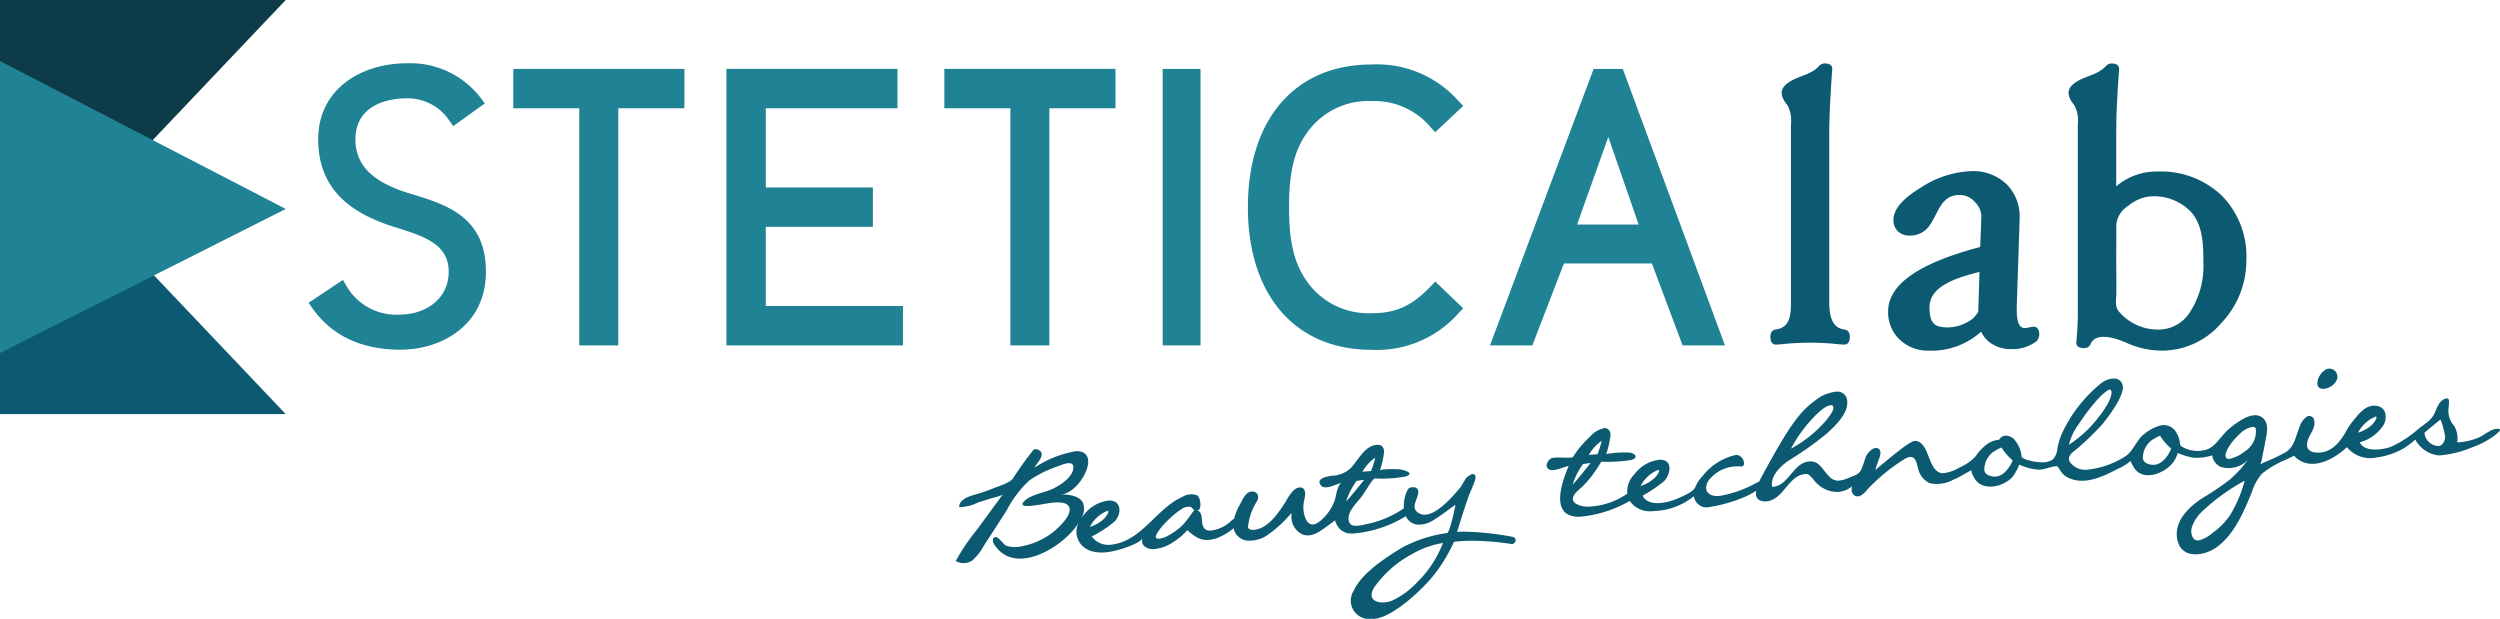
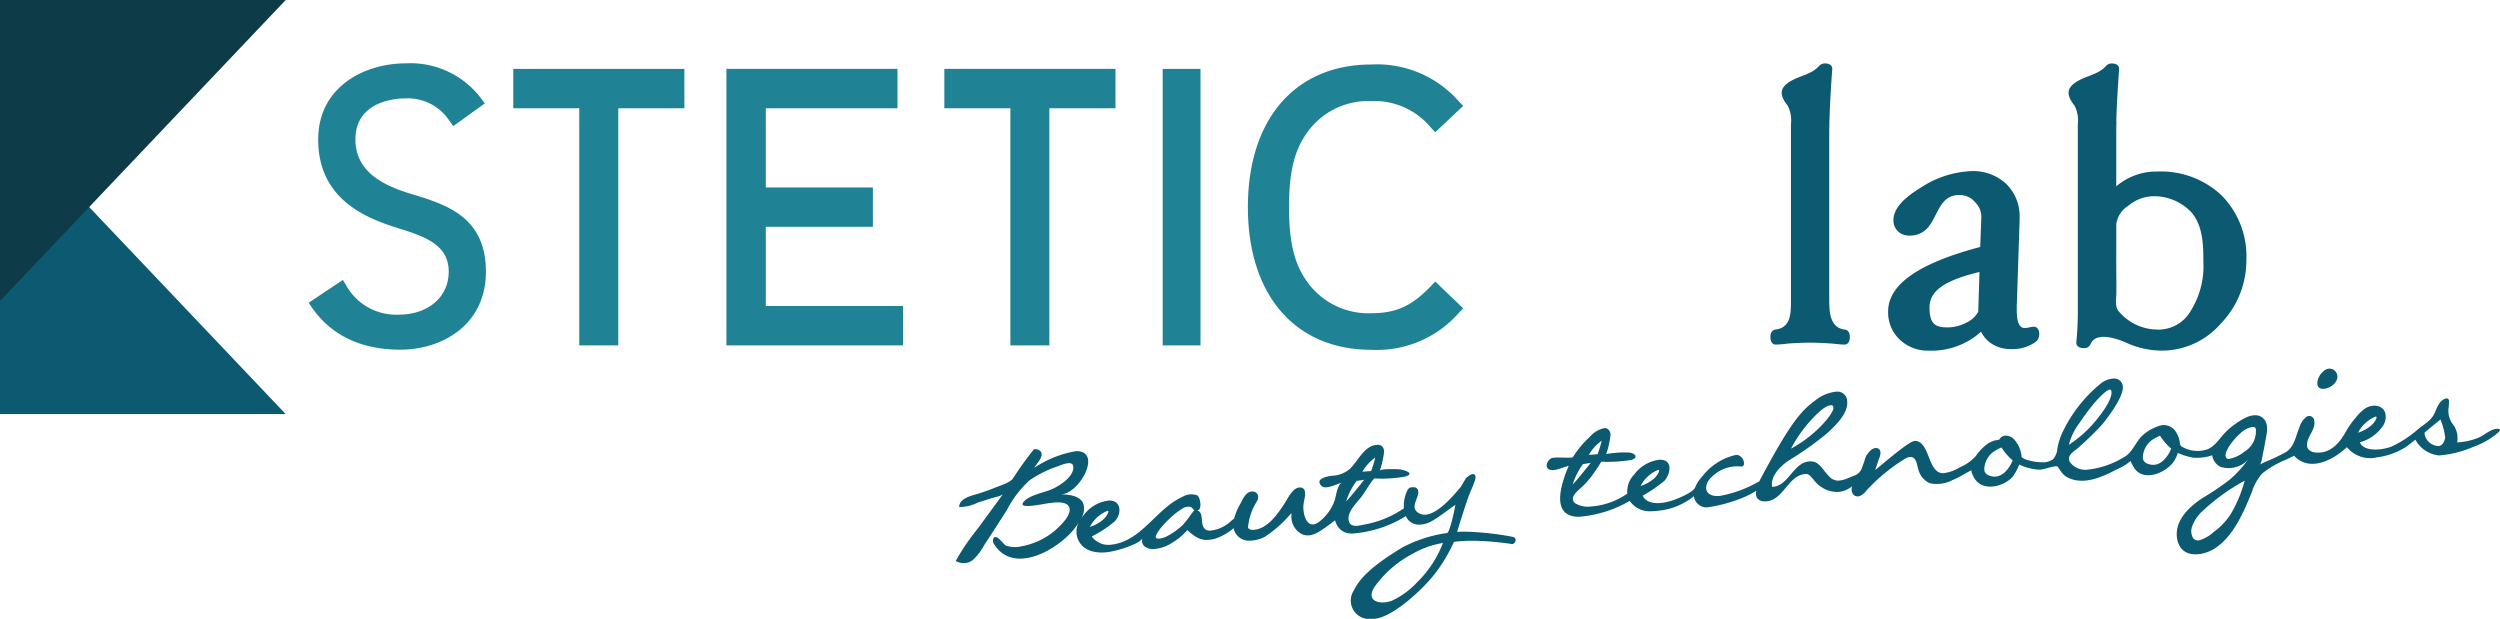
<svg xmlns="http://www.w3.org/2000/svg" xmlns:xlink="http://www.w3.org/1999/xlink" height="62.499" viewBox="0 0 252.504 62.499" width="252.504">
  <linearGradient id="a" gradientUnits="objectBoundingBox" x1="-1.296" x2="-.07" y1=".417" y2=".935">
    <stop offset="0" stop-color="#0d3b47" />
    <stop offset=".179" stop-color="#0c3d4a" />
    <stop offset=".347" stop-color="#0c4556" />
    <stop offset=".51" stop-color="#0c5368" />
    <stop offset=".571" stop-color="#0c5a72" />
    <stop offset=".902" stop-color="#0c5a72" />
  </linearGradient>
  <linearGradient id="b" x1="-1.296" x2="-.07" xlink:href="#a" y1="68.83" y2="69.348" />
  <g transform="translate(-295.602 -348.962)">
    <path d="m1046.927 681.775a28.828 28.828 0 0 0 -4.967-.535c-.251 0-.483.007-.694.021.234-.76.941-3.038 1.241-3.792.057-.142.124-.3.192-.458.369-.863.517-1.262.38-1.47a.259.259 0 0 0 -.22-.115c-.108 0-.272.046-.675.389l-.022.019-.518.875c-.718.867-2.761 3.337-4.118 2.723-1.288-.583.126-1.755-.24-2.46a.471.471 0 0 0 -.465-.217 1.341 1.341 0 0 0 -.264.027c-.12.018-.224.118-.329.314a3.616 3.616 0 0 0 -.338 1.795c-.109.065-.189.117-.2.123a10.01 10.01 0 0 1 -3.586 1.468c-.7.137-1.69.466-1.8-.451-.11-.892.956-1.817 1.388-2.43.4-.565 1.066-1.728 1.259-1.733a13.023 13.023 0 0 0 3.077-.193c1.125-.325-.239-.723-.7-.738-.218-.007-1.8-.069-1.869.158a9.2 9.2 0 0 0 .437-1.957c-.03-.412-.262-.668-.606-.668-1.405 0-2 1.642-2.886 2.457a2.927 2.927 0 0 1 -1.814.669c-.491.074-1.68.3-1.049 1.006.426.479 1.651-.23 2.126-.314-.456.081-.632 1.326-.739 1.713a4.7 4.7 0 0 1 -1.565 2.22c-1.2.945-1.675-.626-1.622-1.6a4.977 4.977 0 0 1 .11-.683c.069-.323.176-.974-.238-1.121-.832-.3-1.457 1.093-1.809 1.628-.713 1.084-1.764 2.615-3.228 2.615a.52.52 0 0 1 -.431-.215 5.865 5.865 0 0 1 .907-2.675c.258-.432.1-.962-.445-.986-.678-.03-1 .819-1.264 1.289a5.978 5.978 0 0 0 -.6 1.458 1.491 1.491 0 0 0 -.261.192 3.572 3.572 0 0 1 -2.223 1.02c-1.253-.1-.34-1.9-1.3-2.054.594.094.414-1.32.041-1.518a1.7 1.7 0 0 0 -1.477.159c-2.686 1.189-4.139 4.579-7.341 4.841a2.078 2.078 0 0 1 -1.817-.845 11.747 11.747 0 0 0 2.316-1.519c.707-.73.721-2.112-.545-2.112a3.677 3.677 0 0 0 -2.588 1.479 3.239 3.239 0 0 0 -.241.294 1.707 1.707 0 0 0 .173-1.534c-.35-.708-1.408-.857-2.235-.857h-.026c1.88 0 4.267-4.37 1.594-4.37a10.643 10.643 0 0 0 -4.255 1.691c.17-.262.272-.414.271-.414.418-.513.559-.894.43-1.165a.663.663 0 0 0 -.615-.305l-.1.005-.04.029a34.717 34.717 0 0 0 -2.1 2.921c-.31.444-1.375.746-1.839.941a18.36 18.36 0 0 1 -2.052.707c-.58.166-1.552.485-1.535 1.241a4.205 4.205 0 0 0 1.895-.462q.66-.2 1.312-.416c.251-.085 1.071-.231 1.222-.439-.843 1.161-1.7 2.31-2.539 3.474a22.156 22.156 0 0 0 -2.241 3.285 1.551 1.551 0 0 0 1.688-.062 5.591 5.591 0 0 0 1.187-1.534c.746-1.133 1.522-2.341 2.27-3.508a10.918 10.918 0 0 1 2.306-3.04 11.474 11.474 0 0 1 2.872-1.422c.5-.19 1.666-.7 1.551.238-.108.886-1.277 1.65-1.983 2-.854.428-2.288.593-2.966 1.288-.742.76 1.03.426 1.435.378.654-.078 2.725-.638 3.094.222.32.748-.88 1.877-1.35 2.3a7.213 7.213 0 0 1 -3.375 1.642 2.93 2.93 0 0 1 -1.641-.045c-.285-.116-.981-1.283-1.288-.725a.574.574 0 0 0 .062.56c2 3.191 6.538.524 8.182-1.626.139-.182.256-.353.364-.52a2.026 2.026 0 0 0 -.058 1.685c.54 1.23 1.912 1.438 3.107 1.263a10.02 10.02 0 0 0 1.84-.492c.339-.12 1.469-.529 1.557-.933a1.2 1.2 0 0 0 -.032.38.691.691 0 0 0 .279.5 1.4 1.4 0 0 0 .856.257 3.955 3.955 0 0 0 1.975-.692 6.125 6.125 0 0 0 1.436-1.2l.022-.025c.043.036.1.081.143.122a4.7 4.7 0 0 0 .856.627 2.1 2.1 0 0 0 .984.242 3.3 3.3 0 0 0 1.305-.312 5.488 5.488 0 0 0 1.389-.881 1.363 1.363 0 0 0 .071.266 1.592 1.592 0 0 0 1.574 1 3.446 3.446 0 0 0 1.5-.389 12.009 12.009 0 0 0 2.639-2.345c.015-.02.029-.033.034-.042a.41.41 0 0 1 .022.172 1.978 1.978 0 0 0 1.113 1.971c.93.362 1.793-.331 2.51-.841.344-.246.6-.435.78-.585a2.107 2.107 0 0 0 .358.734 1.593 1.593 0 0 0 1.2.6q.108.007.224.007a12.04 12.04 0 0 0 5.374-1.76c0 .005 0 .011.006.016a1.419 1.419 0 0 0 1.354.843 2.63 2.63 0 0 0 1.3-.382c.825-.481 1.56-1.087 2.346-1.624-.052.279-.554 2.806-.848 2.85a13.784 13.784 0 0 0 -4.5 1.449c-2.083 1.269-4.121 2.674-4.916 4.352a1.86 1.86 0 0 0 1.789 2.87h.2c1.946-.077 5.24-3.216 6.387-4.806a16.109 16.109 0 0 0 1.736-2.971 13.6 13.6 0 0 1 1.8-.109h.3a29.517 29.517 0 0 1 3.677.318l.06.015h.03a.4.4 0 0 0 .353-.33.328.328 0 0 0 -.24-.391zm-13.927-8.016a10.874 10.874 0 0 1 -.42 1.361l-.882.065a4.492 4.492 0 0 1 1.302-1.426zm-1.893 2.36.776-.12c-.462.579-1.357 1.692-1.624 1.97-.085.1-.151.169-.2.219a7.08 7.08 0 0 1 1.052-2.07zm-25.14 3.013c.061.013.068.035.071.044.024.077-.036.335-.438.769a3.622 3.622 0 0 1 -1.425.815 3.47 3.47 0 0 1 1.796-1.629zm8.734-.017c-.051.03-.1.1-.356.448a10.11 10.11 0 0 1 -.791 1.008 7.219 7.219 0 0 1 -1.634 1.156 2.17 2.17 0 0 1 -.8.225c-.213 0-.259-.093-.278-.13-.1-.2.455-.994 1.214-1.735l.061-.056a7.6 7.6 0 0 1 1.566-1.219 1.742 1.742 0 0 1 .49-.094.409.409 0 0 1 .329.131 1.9 1.9 0 0 0 .2.215l.033.028zm22.539 7.225a8.061 8.061 0 0 1 -2.507 1.849c-.989.438-2.732.233-1.869-1.276a10.971 10.971 0 0 1 3.864-3.412 9.138 9.138 0 0 1 3.109-1.118 11.092 11.092 0 0 1 -2.594 3.956z" fill="#0c5a72" transform="translate(-598.494 -278.581)" />
    <path d="m1981.423 619.137c.639.125 1.752-.561 1.583-1.383a.8.8 0 0 0 -1.154-.555 1.807 1.807 0 0 0 -.848 1.249c-.049.424.14.634.419.689z" fill="#0c5a72" transform="translate(-1451.34 -230.913)" />
    <path d="m1516.735 629.279a.3.3 0 0 0 -.149-.042c-.677-.058-1.365.619-1.951.874a6.37 6.37 0 0 1 -2.19.494 2.415 2.415 0 0 0 -.3-1.653 2.3 2.3 0 0 1 -.553-1.929c0-.38.187-1.034-.388-.815-.616.235-.8.927-1.05 1.466-.349.738-1.014 1.075-1.626 1.569a11.14 11.14 0 0 1 -2.7 1.776c-.827.339-2.762.626-3.22-.424a4.108 4.108 0 0 0 2.3-1.6 1.625 1.625 0 0 0 .283-1.3c-.21-.882-1.281-.976-1.975-.556a4.158 4.158 0 0 0 -1 .946 8.622 8.622 0 0 0 -.952 1.327c-.678 1.255-1.674 2.428-3.242 2.2-.278-.041-.665-.238-.723-.554-.177-.957.9-1.686.709-2.644a.51.51 0 0 0 -.735-.425 1.987 1.987 0 0 0 -.756 1.086c-.374.87-.493 1.919-1.335 2.488a19.25 19.25 0 0 1 -2.219 1.052c-.152.076-.3.155-.453.234.171-.09.288-.987.327-1.164.12-.537.208-1.079.311-1.619.128-.674.234-1.493-.385-1.968-.656-.5-1.55-.106-2.16.271a8.762 8.762 0 0 0 -1.01.707 7.2 7.2 0 0 0 -.731.7c-.555.615-1.039 1.419-1.906 1.605a3.137 3.137 0 0 1 -2.339-.358c-.166-.126-.159-.228-.189-.425a2.412 2.412 0 0 0 -.324-.938 1.449 1.449 0 0 0 -1.855-.691 4.666 4.666 0 0 0 -1.629.972c-.655.645-.993 1.708-1.827 2.154a8.788 8.788 0 0 1 -3.809 1.276c-.046 0-.09 0-.127 0a1.891 1.891 0 0 1 -1.551-.82c-.3-.668.45-1.029.848-1.389a31.256 31.256 0 0 0 2.421-2.35c.24-.291 2.339-2.872 2.085-3.97a.859.859 0 0 0 -.907-.687 2.23 2.23 0 0 0 -1.3.5 14.214 14.214 0 0 0 -3.854 4.9 6.255 6.255 0 0 0 -.537 1.7 1.8 1.8 0 0 1 -.45 1.066 1.832 1.832 0 0 1 -1.248.284 4.057 4.057 0 0 1 -1.109-.168 1.838 1.838 0 0 1 -.8-.344 3.01 3.01 0 0 0 -.792-1.83 1.245 1.245 0 0 0 -.795-.342.733.733 0 0 0 -.669.4 2.921 2.921 0 0 1 -.426.079 3.115 3.115 0 0 0 -.666.282 4.921 4.921 0 0 0 -1.289 1.313 4.637 4.637 0 0 1 -1.63 1.139 3.9 3.9 0 0 1 -1.68.584c-.77 0-1.123-.867-1.363-1.465s-.61-1.8-1.445-1.8c-.419 0-1.563.888-3.53 2.527-.181.151-.357.3-.5.415.077-.254.19-.586.276-.842.12-.355.5-1.093 0-1.336s-1.106.513-1.266.916a12.329 12.329 0 0 1 -.427 1.226c-.273.518-.7.595-1.2.8l-.14.057a2.8 2.8 0 0 1 -.978.253 1.239 1.239 0 0 1 -.907-.412 8.023 8.023 0 0 1 -.556-.649c-.364-.459-.678-.856-1.258-.883-1.8-.087-2.221 2.5-3.952 2.574-.22-1.09.857-2.109 1.648-2.65a34.287 34.287 0 0 0 3.8-2.681c.829-.749 2.241-2.044 2.126-3.292a.988.988 0 0 0 -1.068-1 4.062 4.062 0 0 0 -2.167.9c-1.471 1.065-2.554 2.383-5.455 7.792-.07.129-.131.255-.187.379-.118.059-.234.119-.343.178a12.083 12.083 0 0 1 -3.482 1.257c-1.1.213-1.977-.37-1.319-1.5a3.665 3.665 0 0 1 3.286-1.44h.07a.268.268 0 0 0 .238-.224.9.9 0 0 0 -.47-.873.648.648 0 0 0 -.328-.075 5.88 5.88 0 0 0 -3.385 2.139 3.74 3.74 0 0 0 -.744 1.133c-.188.48-1.434.989-1.863 1.167-.926.385-2.845.866-3.44-.319a15.215 15.215 0 0 0 2.184-1.488c.636-.708.9-2.149-.435-2.149a3.677 3.677 0 0 0 -2.588 1.479 2.43 2.43 0 0 0 -.712 1.946 7.3 7.3 0 0 1 -3.674 1.3 2.469 2.469 0 0 1 -1.6-.328c-.631-.581.226-1.211.662-1.617a8.818 8.818 0 0 0 1.1-1.244c.5-.7.774-1.151.878-1.33a15.375 15.375 0 0 0 2.974-.17c.78-.183.561-.64-.1-.753a10.094 10.094 0 0 0 -2.37.15 9.185 9.185 0 0 0 .437-1.957c-.03-.412-.262-.669-.606-.669a2.612 2.612 0 0 0 -1.5.9 9.463 9.463 0 0 0 -1.685 2.017c-.1.181-1.857-.057-2.207.14-.371.209-.676.819-.241 1.1.466.3 1.521-.248 2.009-.336-.606 1.436-1.946 4.955.81 5.133.072 0 .147.007.225.007a12.166 12.166 0 0 0 5.135-1.606 2.416 2.416 0 0 0 2.125 1.045 3.68 3.68 0 0 0 .4-.022 6.813 6.813 0 0 0 3.948-1.492 1.4 1.4 0 0 0 .054.233 1.334 1.334 0 0 0 1.026.88 1.376 1.376 0 0 0 .216.015 14.9 14.9 0 0 0 3.928-1.1 9.534 9.534 0 0 0 1.084-.585c-.01.062-.024.125-.03.186-.072.711.508.957 1.121.879 1.724-.218 2.188-2.752 3.966-2.752a.542.542 0 0 1 .078.006c.176.018.385.256.627.532a3.123 3.123 0 0 0 1.713 1.186 3.779 3.779 0 0 0 .731.088 2.526 2.526 0 0 0 1.481-.583c-.2.513.1 1.168.738 1a1.789 1.789 0 0 0 .732-.6 18.25 18.25 0 0 1 3.552-2.977c.29-.18.694-.477 1.057-.341.429.161.464.808.587 1.182a2.112 2.112 0 0 0 1.175 1.437 3.487 3.487 0 0 0 2.375-.36c.657-.262 1.229-.671 1.865-.968-.162.075.2.729.258.821.831 1.38 2.9.884 3.837-.115a5.09 5.09 0 0 0 .692-1.263 5.634 5.634 0 0 0 1.938.515h.133c.588-.044 1.131-.325 1.721-.353.1 0 .336.413.386.481a1.979 1.979 0 0 0 .544.56c1.645.993 3.644.065 5.156-.732a5.311 5.311 0 0 0 1.391-.848c-.039.087.255.566.3.648.934 1.589 3.374.544 4.12-.7a3.407 3.407 0 0 0 .324-.75 6.694 6.694 0 0 0 1.554.48 5.029 5.029 0 0 0 1.926-.237 1.522 1.522 0 0 0 .825 1.159 2.68 2.68 0 0 0 1.976-.124 2.1 2.1 0 0 0 .83-.639 10.685 10.685 0 0 1 -1.878 2.071 25.047 25.047 0 0 1 -2.646 1.79c-1.454.929-3.1 2.466-2.6 4.4.49 1.888 2.768 1.492 3.975.6 1.763-1.3 2.719-3.575 3.52-5.54a5.045 5.045 0 0 1 1.052-1.887 9.572 9.572 0 0 1 2.414-1.4c.265-.129.531-.256.8-.384 1.495 1.611 3.788.571 5.333-.867a3.045 3.045 0 0 0 3.013 1.034 7.311 7.311 0 0 0 2.861-1 10.429 10.429 0 0 0 1.037-.8 3.068 3.068 0 0 0 2.38 1.6 10.653 10.653 0 0 0 3.407-.837 8.205 8.205 0 0 0 2.344-1.272c.153-.136.541-.424.388-.536zm-7.584.336c.089-.086 1.242-1.03 1.606-1.323a7.154 7.154 0 0 1 .476 1.815c0 .009-.1.867-.723.867a1.079 1.079 0 0 1 -.386-.084 1.464 1.464 0 0 1 -.866-.789 1.137 1.137 0 0 1 -.107-.486zm-5.295-.807a3.618 3.618 0 0 1 -1.425.815 3.472 3.472 0 0 1 1.792-1.628c.061.013.068.035.071.044.024.077-.036.336-.438.769zm-12.885 2.722a3.559 3.559 0 0 1 -1.589.748.294.294 0 0 1 -.32-.253c-.121-.5.687-1.631 1.487-2.335a2.244 2.244 0 0 1 1.25-.645.315.315 0 0 1 .3.146 2.391 2.391 0 0 1 -1.128 2.34zm-5.211 8.72a1.409 1.409 0 0 1 -.108-1.094 3.938 3.938 0 0 1 1.168-1.7 20.187 20.187 0 0 1 4.164-2.983 13.628 13.628 0 0 1 -1.357 3.284 6.607 6.607 0 0 1 -1.794 1.912 3.591 3.591 0 0 1 -1.442.824.6.6 0 0 1 -.63-.242zm-4.011-7.379a1.325 1.325 0 0 1 -.2-.015c-.493-.072-.779-.281-.852-.618a2.272 2.272 0 0 1 .922-1.872 5.479 5.479 0 0 1 .815-.438 5.619 5.619 0 0 0 1.126 1.307c-.124.349-.766 1.637-1.811 1.637zm-4.228-7.417c.047.232.011.957-1.343 2.667a12.116 12.116 0 0 1 -2.952 2.725 6.071 6.071 0 0 1 1.018-2.122c1.566-2.362 2.8-3.462 3.145-3.462h.006a.263.263 0 0 1 .126.193zm-11.786 8.606a1.311 1.311 0 0 1 -.2-.015c-.493-.073-.779-.281-.852-.619a2.272 2.272 0 0 1 .923-1.871 5.425 5.425 0 0 1 .815-.438 5.6 5.6 0 0 0 1.126 1.306c-.125.351-.767 1.638-1.812 1.638zm-16.47-7.213h.022c.014.01.03.019.047.03.05.029.058.038.063.064.019.105.287.238-.677 1.426a12.446 12.446 0 0 1 -3.563 2.871 13.71 13.71 0 0 1 1.968-2.817c1.281-1.43 1.827-1.572 2.14-1.572zm-17.871 7.343a3.621 3.621 0 0 1 -1.425.815 3.475 3.475 0 0 1 1.792-1.628c.061.013.068.034.071.044.024.079-.032.337-.438.771zm-6.467-1.513c-.462.579-1.357 1.692-1.624 1.971-.085.1-.151.169-.2.219a7.11 7.11 0 0 1 1.048-2.069zm-.186-.812a4.485 4.485 0 0 1 1.3-1.427 10.857 10.857 0 0 1 -.42 1.361z" fill="#0c5a72" transform="translate(-968.664 -236.961)" />
    <path d="m295.6 461.628v-30.4l28.86 30.4z" fill="url(#a)" transform="translate(0 -70.842)" />
    <path d="m295.6 348.962v30.4l28.86-30.4z" fill="url(#b)" />
-     <path d="m324.462 408.292-28.86-14.94v29.495z" fill="#1f8395" transform="translate(0 -38.226)" />
    <path d="m1590.671 421.986c-1.491-.173-1.557-1.8-1.557-3v-16.686c0-1.594.1-3.826.306-6.651 0-.163-.076-.542-.772-.542a.807.807 0 0 0 -.6.3c-.714.778-1.812.931-2.7 1.415-1.3.708-1.3 1.461-.432 2.55a3.254 3.254 0 0 1 .33 1.876v17.743c0 1.32.021 2.8-1.559 2.993-.155.019-.515.131-.515.749 0 .7.38.773.544.773a11.59 11.59 0 0 0 1.191-.1c.879-.062 1.639-.093 2.257-.093s1.4.031 2.294.093a11.563 11.563 0 0 0 1.193.1c.163 0 .543-.076.543-.773-.006-.595-.329-.724-.523-.747z" fill="#0c5a72" transform="translate(-1108.756 -39.74)" />
    <path d="m1684.065 489.549a.821.821 0 0 0 -.089-.184c-.352-.539-1.064.079-1.577-.146-.6-.265-.556-1.5-.557-2.048v-.127l.287-8.646v-.231a4.584 4.584 0 0 0 -1.353-3.458 4.892 4.892 0 0 0 -3.508-1.288 10 10 0 0 0 -5.091 1.649c-1.877 1.134-2.79 2.21-2.79 3.29a1.51 1.51 0 0 0 .455 1.144 1.618 1.618 0 0 0 1.158.428 2.357 2.357 0 0 0 1.828-.766c1.044-1.153 1.205-3.329 3.179-3.329a2 2 0 0 1 1.626.729 2.038 2.038 0 0 1 .624 1.621v.089l-.109 2.806c-6.254 1.658-9.3 3.794-9.3 6.528a3.789 3.789 0 0 0 1.159 2.817 4.108 4.108 0 0 0 2.974 1.126 7.447 7.447 0 0 0 5.261-1.918 2.862 2.862 0 0 0 1.035 1.2 3.521 3.521 0 0 0 1.984.562 4.011 4.011 0 0 0 2.566-.785 1.09 1.09 0 0 0 .238-1.063zm-6.114-1.923a2.631 2.631 0 0 1 -1.2 1.1 4.113 4.113 0 0 1 -1.884.48c-1.251 0-1.838-.338-1.838-2.012 0-1.757 1.676-2.771 5.047-3.588z" fill="#0c5a72" transform="translate(-1182.543 -107.176)" />
    <path d="m1815.473 408.443a8.917 8.917 0 0 0 -6.47-2.417 6.257 6.257 0 0 0 -4.174 1.495v-5.178c0-.432.007-.9.021-1.411h-.015c.039-1.423.134-3.188.285-5.281 0-.163-.075-.542-.771-.542a.806.806 0 0 0 -.6.3c-.715.778-1.812.931-2.7 1.415-1.3.708-1.3 1.461-.432 2.55a3.257 3.257 0 0 1 .33 1.876s0 .566 0 .566v18.056a32.833 32.833 0 0 1 -.153 3.44c0 .163.071.544.733.544a.668.668 0 0 0 .7-.385c.557-1.344 2.739-.544 3.644-.138a8.785 8.785 0 0 0 3.616.784 7.9 7.9 0 0 0 5.935-2.768 9.168 9.168 0 0 0 2.549-6.374 8.728 8.728 0 0 0 -2.498-6.532zm-3.093 11.61a3.764 3.764 0 0 1 -3.38 1.937 5.176 5.176 0 0 1 -3.952-1.88c-.395-.526-.2-1.275-.206-1.878 0-.664 0-1.329-.007-1.993-.012-1.336 0-2.672 0-4.008 0-.3 0-.59 0-.886a2.561 2.561 0 0 1 1.2-1.85 4.042 4.042 0 0 1 2.507-.972 5.178 5.178 0 0 1 3.885 1.636c1.158 1.343 1.2 3.294 1.2 4.978a8.5 8.5 0 0 1 -1.247 4.915z" fill="#0c5a72" transform="translate(-1295.482 -39.74)" />
    <g fill="#1f8395">
      <path d="m668.912 403.056h6.666v23.95h3.939v-23.95h6.678v-3.976h-17.283z" transform="translate(-321.468 -43.159)" />
      <path d="m982.413 403.056h6.671v23.95h3.936v-23.95h6.68v-3.976h-17.287z" transform="translate(-591.431 -43.159)" />
      <path d="m827.9 415.031h10.815v-3.974h-10.815v-8h13.3v-3.977h-17.279v27.925h17.835v-3.974h-13.856z" transform="translate(-454.95 -43.159)" />
-       <path d="m1392.678 399.08h-2.945l-10.467 27.925h4.275l3.192-8.272h8.887l3.1 8.272h4.28zm-4.616 15.718 3.152-8.844 3.066 8.844z" transform="translate(-933.172 -43.158)" />
      <path d="m413.036 355.922h3.82v27.925h-3.82z" />
      <path d="m530.347 408.168c-2.98-.9-5.552-2.356-5.552-5.478 0-3.95 4.209-4.15 5.054-4.15a5.051 5.051 0 0 1 4.425 2.241l.4.561 3.19-2.295-.426-.568a8.939 8.939 0 0 0 -7.517-3.479c-4.281 0-8.887 2.407-8.887 7.694 0 5.739 4.341 7.784 7.829 8.878 2.872.9 5.353 1.684 5.353 4.482 0 2.55-2.079 4.331-5.054 4.331a5.787 5.787 0 0 1 -5.262-2.885l-.37-.624-3.464 2.309.405.585c1.97 2.755 4.954 4.152 8.869 4.152 4.158 0 8.635-2.463 8.635-7.875.003-5.578-4.05-6.8-7.628-7.879z" transform="translate(-193.294 -39.642)" />
      <path d="m1215.663 399.574a7.424 7.424 0 0 1 6.056 2.726l.4.418 2.824-2.654-.416-.428a10.991 10.991 0 0 0 -8.865-3.755c-7.692 0-12.467 5.52-12.467 14.406s4.775 14.408 12.467 14.408a11 11 0 0 0 8.871-3.764l.41-.422-2.824-2.709-.4.424c-1.959 2.051-3.543 2.776-6.053 2.776a7.566 7.566 0 0 1 -6.492-3.19c-1.295-1.8-1.823-3.983-1.823-7.524s.527-5.721 1.823-7.525a7.567 7.567 0 0 1 6.489-3.187z" transform="translate(-781.554 -40.404)" />
    </g>
  </g>
</svg>